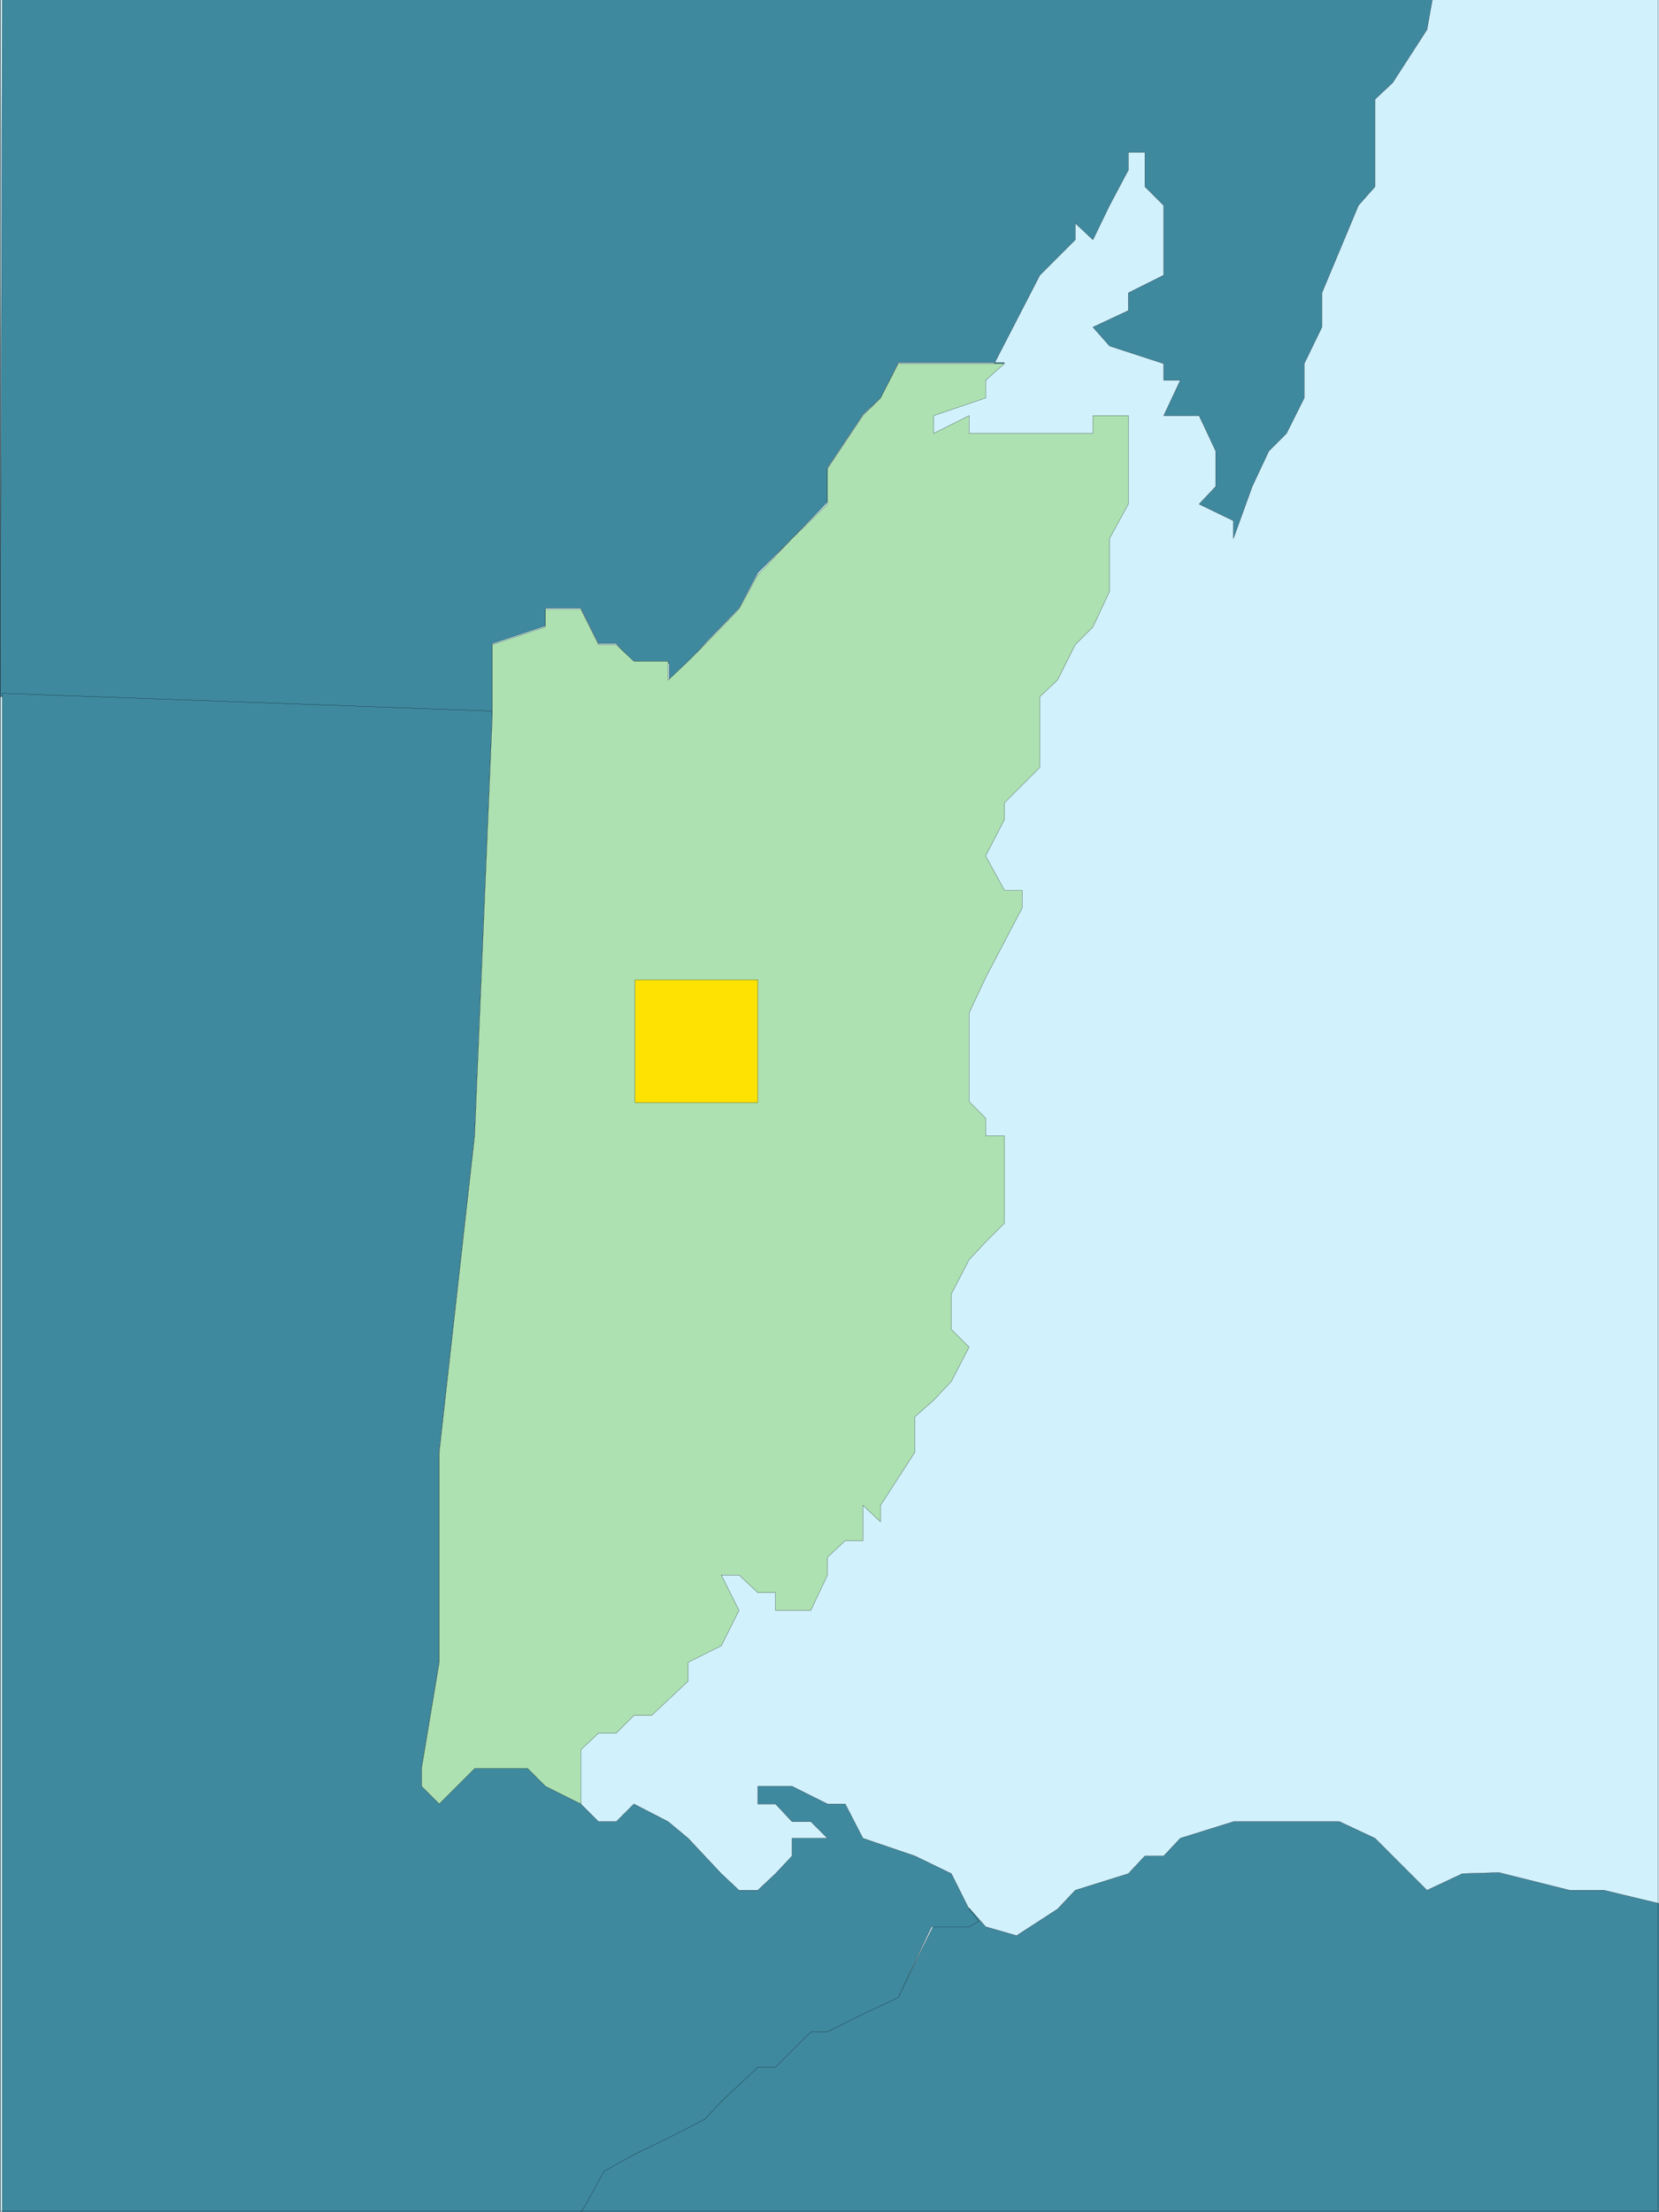
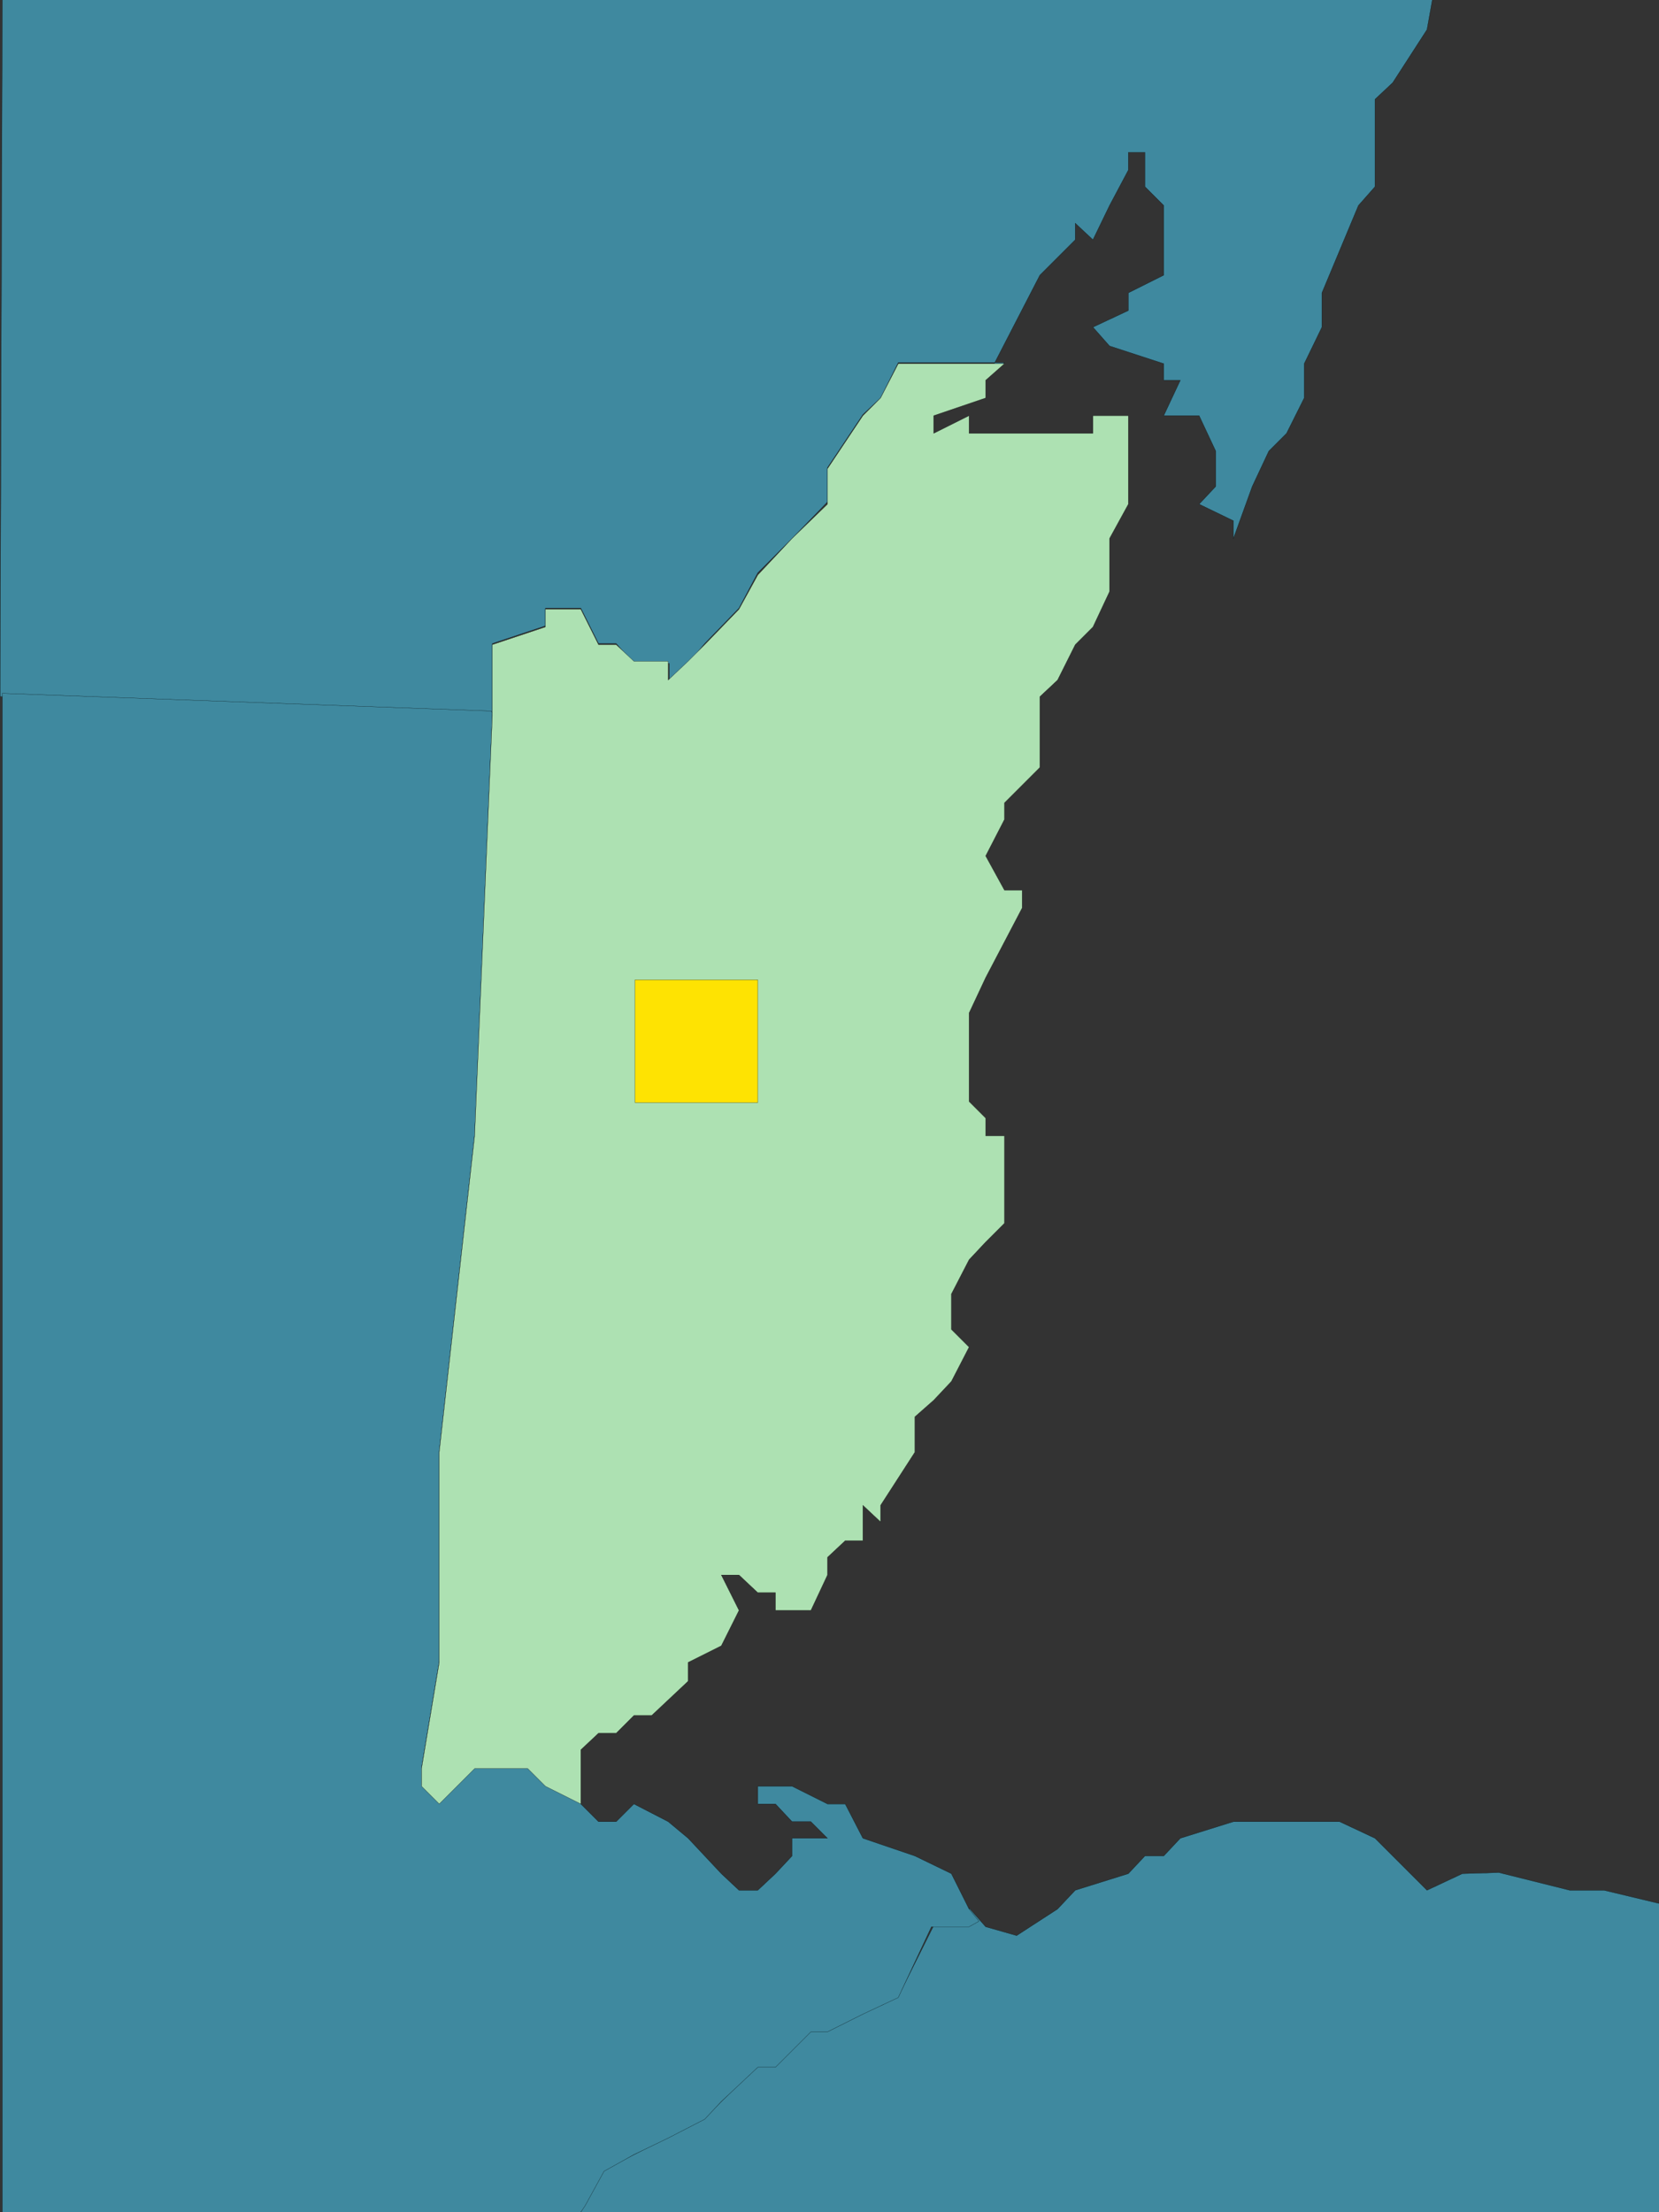
<svg xmlns="http://www.w3.org/2000/svg" width="359.964" height="479.964">
  <rect width="100%" height="100%" fill="#333333" stroke="none" />
  <defs>
    <clipPath id="a">
-       <path d="M126 156h360v480H126Zm0 0" />
-     </clipPath>
+       </clipPath>
    <clipPath id="b">
      <path d="M252 551h234v85H252Zm0 0" />
    </clipPath>
    <clipPath id="c">
      <path d="M251 550h235v86H251Zm0 0" />
    </clipPath>
    <clipPath id="d">
      <path d="M126 156h311v155H126Zm0 0" />
    </clipPath>
    <clipPath id="e">
      <path d="M126 156h312v156H126Zm0 0" />
    </clipPath>
    <clipPath id="f">
      <path d="M126 305h214v331H126Zm0 0" />
    </clipPath>
    <clipPath id="g">
-       <path d="M126 156h360v480H126Zm0 0" />
-     </clipPath>
+       </clipPath>
  </defs>
  <g clip-path="url(#a)" transform="translate(-126.036 -156)">
    <path fill="#d1f1fd" stroke="#000" stroke-miterlimit="10" stroke-width=".045" d="M126.059 635.941h360v-480h-360v480" />
  </g>
  <g clip-path="url(#b)" transform="translate(-126.036 -156)">
    <path fill="#3f899f" d="M486.059 635.941h-234l3.84-8.64 7.68-3.84 7.44-3.84 7.922-4.082 11.52-11.52h3.84l7.68-7.44h3.597l7.684-3.84 7.68-3.598 7.68-15.36h7.679v-3.84l3.597 4.079 6.723 1.921 8.879-5.761 3.84-4.078 11.52-3.602 3.6-3.84h4.08l3.6-3.84 11.52-3.601h23.04l7.679 3.601 11.281 11.282 7.68-3.602 7.922-.238 15.36 3.84h7.437l12 2.878v66.961" />
  </g>
  <g clip-path="url(#c)" transform="translate(-126.036 -156)">
    <path fill="none" stroke="#000" stroke-miterlimit="10" stroke-width=".045" d="M486.059 635.941h-234l3.84-8.64 7.68-3.84 7.44-3.84 7.922-4.082 11.52-11.52h3.84l7.68-7.44h3.597l7.684-3.84 7.68-3.598 7.68-15.36h7.679v-3.84l3.597 4.079 6.723 1.921 8.879-5.761 3.84-4.078 11.52-3.602 3.6-3.84h4.08l3.6-3.84 11.52-3.601h23.04l7.679 3.601 11.281 11.282 7.68-3.602 7.922-.238 15.36 3.84h7.437l12 2.878v66.961" />
  </g>
  <g clip-path="url(#d)" transform="translate(-126.036 -156)">
    <path fill="#3f899f" d="m126.059 307.14 106.8 3.598v-15.117l11.52-3.84v-3.84h7.68l3.84 7.68h3.84l3.84 4.32h7.683v5.04l4.078-5.04 3.601-4.32 7.438-7.68 4.082-7.68 7.437-7.44 7.68-7.923v-7.437l7.684-11.52 3.84-3.601 3.84-7.68h23.038l-4.082 3.602v.238l11.762-22.8 7.68-7.68v-3.598l3.84 3.598 3.601-7.442 4.078-7.68v-3.84h3.602v7.442l4.078 4.078V215.7l-7.68 3.84v3.84l-7.68 3.601 3.602 4.079 11.758 3.84v3.601h3.602l-3.602 7.68h7.68l3.601 7.68v7.68l-3.601 3.839 7.441 3.601v3.84l4.078-11.28 3.602-7.68 3.84-3.84 3.84-7.68v-7.442l3.84-7.918v-7.44l7.921-18.962 3.598-4.078v-18.96l3.84-3.599 7.441-11.52 1.2-6.722H126.54l-.481 151.442" />
  </g>
  <g clip-path="url(#e)" transform="translate(-126.036 -156)">
    <path fill="none" stroke="#000" stroke-miterlimit="10" stroke-width=".045" d="m126.059 307.14 106.8 3.598v-15.117l11.52-3.84v-3.84h7.68l3.84 7.68h3.84l3.84 4.32h7.683v5.04l4.078-5.04 3.601-4.32 7.438-7.68 4.082-7.68 7.437-7.44 7.68-7.923v-7.437l7.684-11.52 3.84-3.601 3.84-7.68h23.038l-4.082 3.602v.238l11.762-22.8 7.68-7.68v-3.598l3.84 3.598 3.601-7.442 4.078-7.68v-3.84h3.602v7.442l4.078 4.078V215.7l-7.68 3.84v3.84l-7.68 3.601 3.602 4.079 11.758 3.84v3.601h3.602l-3.602 7.68h7.68l3.601 7.68v7.68l-3.601 3.839 7.441 3.601v3.84l4.078-11.28 3.602-7.68 3.84-3.84 3.84-7.68v-7.442l3.84-7.918v-7.44l7.921-18.962 3.598-4.078v-18.96l3.84-3.599 7.441-11.52 1.2-6.722H126.54l-.481 151.442" />
  </g>
  <path fill="#3f899f" d="M.503 479.941h125.52l.96-1.441 4.082-7.441 6.477-3.598 7.441-3.602 7.922-4.078 3.598-3.84 7.922-7.441h3.84l7.68-7.68h3.597l7.684-3.84 7.68-3.601 7.199-15.36h8.16l2.16-1.199-2.16-2.64-3.84-7.68-7.922-3.84-11.277-3.84-3.84-7.441h-3.844l-7.68-3.84h-7.437v3.84h3.84l3.597 3.84h4.082l3.598 3.601h-7.68v3.84l-3.597 3.84-3.84 3.602h-4.082l-3.84-3.602-7.2-7.68-4.32-3.601-7.441-3.84-3.84 3.84h-3.84l-3.84-3.84v-.238l-7.68-3.84-3.839-3.84h-11.52l-7.68 7.68-3.84-3.84v-3.84l3.84-23.04v-45.6l7.68-68.641 3.84-91.442-.238-.476-106.082-3.84v329.52" />
  <g clip-path="url(#f)" transform="translate(-126.036 -156)">
    <path fill="none" stroke="#000" stroke-miterlimit="10" stroke-width=".045" d="M126.54 635.941h125.519l.96-1.441 4.083-7.441 6.476-3.598 7.442-3.602 7.921-4.078 3.598-3.84 7.922-7.441h3.84l7.68-7.68h3.597l7.684-3.84 7.68-3.601 7.199-15.36h8.16l2.16-1.199-2.16-2.64-3.84-7.68-7.922-3.84-11.277-3.84-3.84-7.441h-3.844l-7.68-3.84h-7.437v3.84h3.84l3.597 3.84h4.082l3.598 3.601h-7.68v3.84l-3.597 3.84-3.84 3.602h-4.082l-3.84-3.602-7.2-7.68-4.32-3.601-7.44-3.84-3.84 3.84h-3.84l-3.84-3.84v-.238l-7.68-3.84-3.84-3.84h-11.52l-7.68 7.68-3.839-3.84v-3.84l3.84-23.04v-45.6l7.68-68.641 3.84-91.442-.239-.476-106.082-3.84v329.52" />
  </g>
  <path fill="#ade1b2" stroke="#000" stroke-miterlimit="10" stroke-width=".045" d="M106.823 155.219v-15.36l11.52-3.84v-3.84h7.68l3.84 7.68h3.84l3.839 3.602h7.441v4.078l4.32-4.078 3.602-3.602 7.438-7.68 4.082-7.44 7.437-7.919 7.68-7.441v-7.68l7.684-11.52 3.84-3.84 3.84-7.44h23.038l-4.082 3.601v3.84l-11.277 3.84v3.84l7.68-3.84v3.84h26.879v-3.84h7.68v19.199l-4.079 7.441v11.52l-3.601 7.68-3.84 3.84-3.84 7.68-3.84 3.6v15.36l-7.68 7.68v3.601l-4.082 7.918 4.082 7.442h3.84v3.84l-7.922 15.12-3.597 7.68v19.2l3.597 3.597v3.844h4.082v18.957l-4.082 4.082-3.597 3.84-3.84 7.437v7.684l3.84 3.84-3.84 7.437-3.84 4.082-4.082 3.598v7.68l-7.438 11.52v3.6l-3.84-3.6v7.683h-3.84l-3.843 3.597v3.84l-3.598 7.68h-7.68v-3.84h-3.84l-4.081-3.84h-3.84l3.84 7.68-3.84 7.68-7.2 3.601v4.078l-7.917 7.442h-3.844l-3.84 3.84h-3.84l-3.84 3.601v11.758l-7.68-3.84-3.839-3.84h-11.52l-7.68 7.68-3.84-3.84v-3.84l3.84-23.039v-45.6l7.68-68.637 3.84-91.203" />
  <path fill="#fee302" stroke="#000" stroke-miterlimit="10" stroke-width=".045" d="M137.784 239.219v-26.64h26.64v26.64h-26.64" />
  <g clip-path="url(#g)" transform="translate(-126.036 -156)">
    <path fill="none" stroke="#000" stroke-miterlimit="10" stroke-width=".045" d="M126.059 635.7H485.82V155.46H126.06V635.7" />
  </g>
</svg>